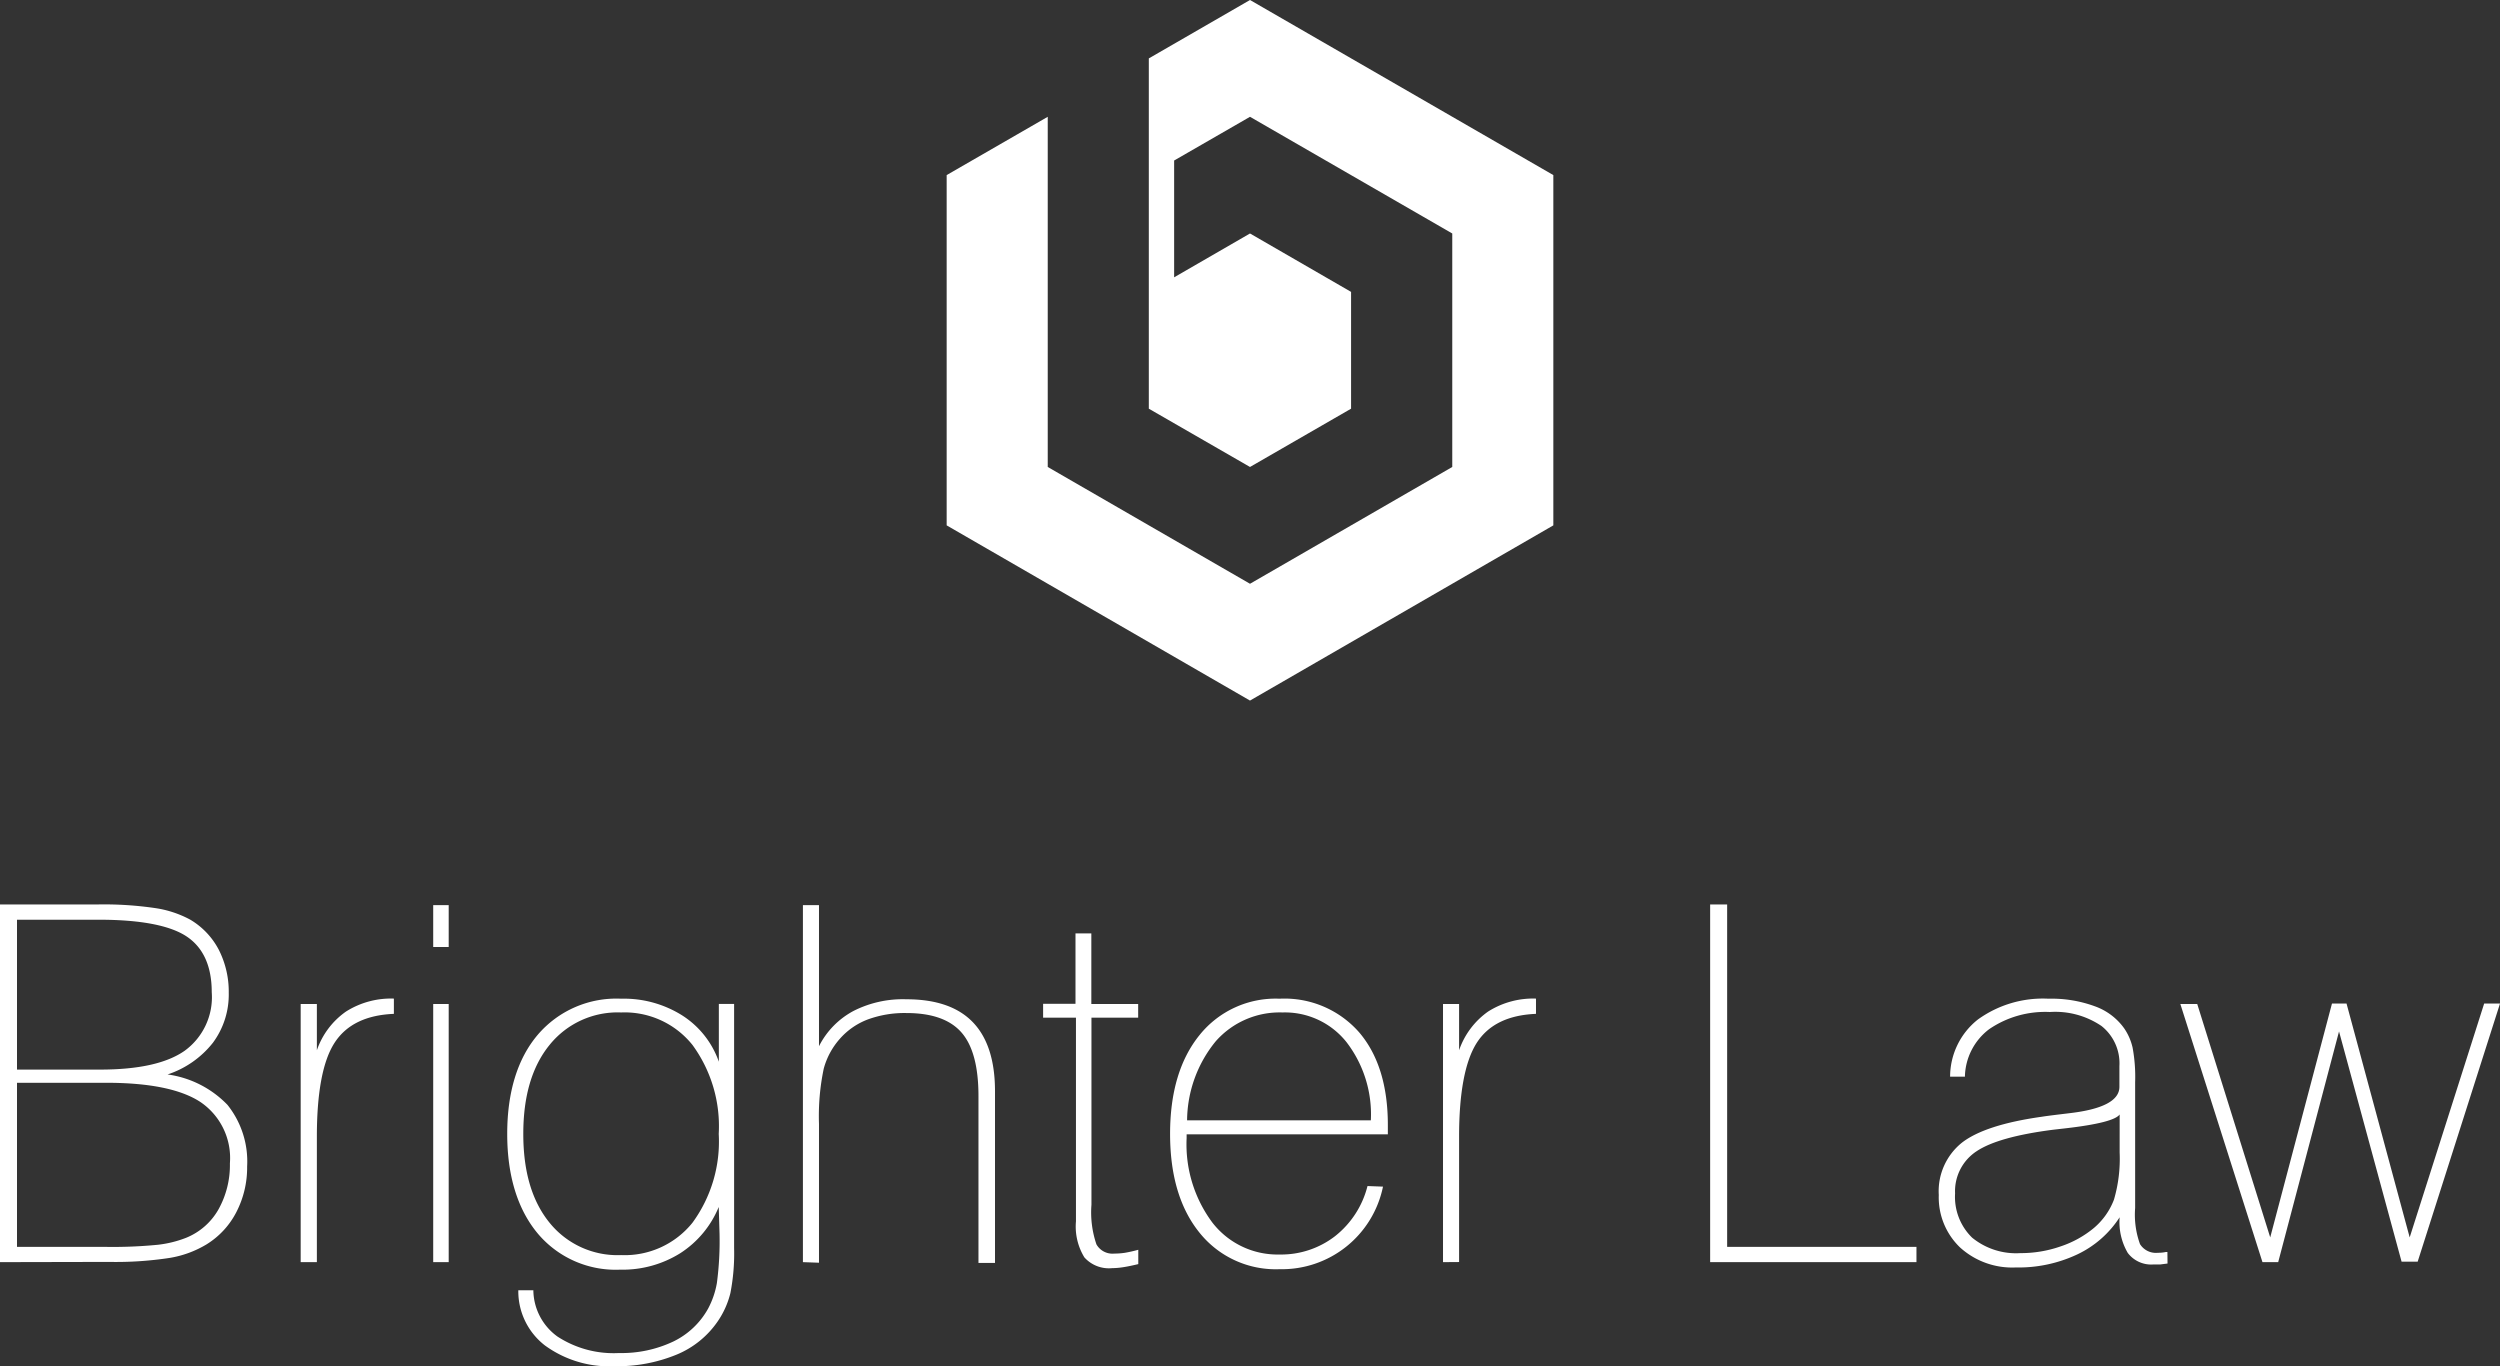
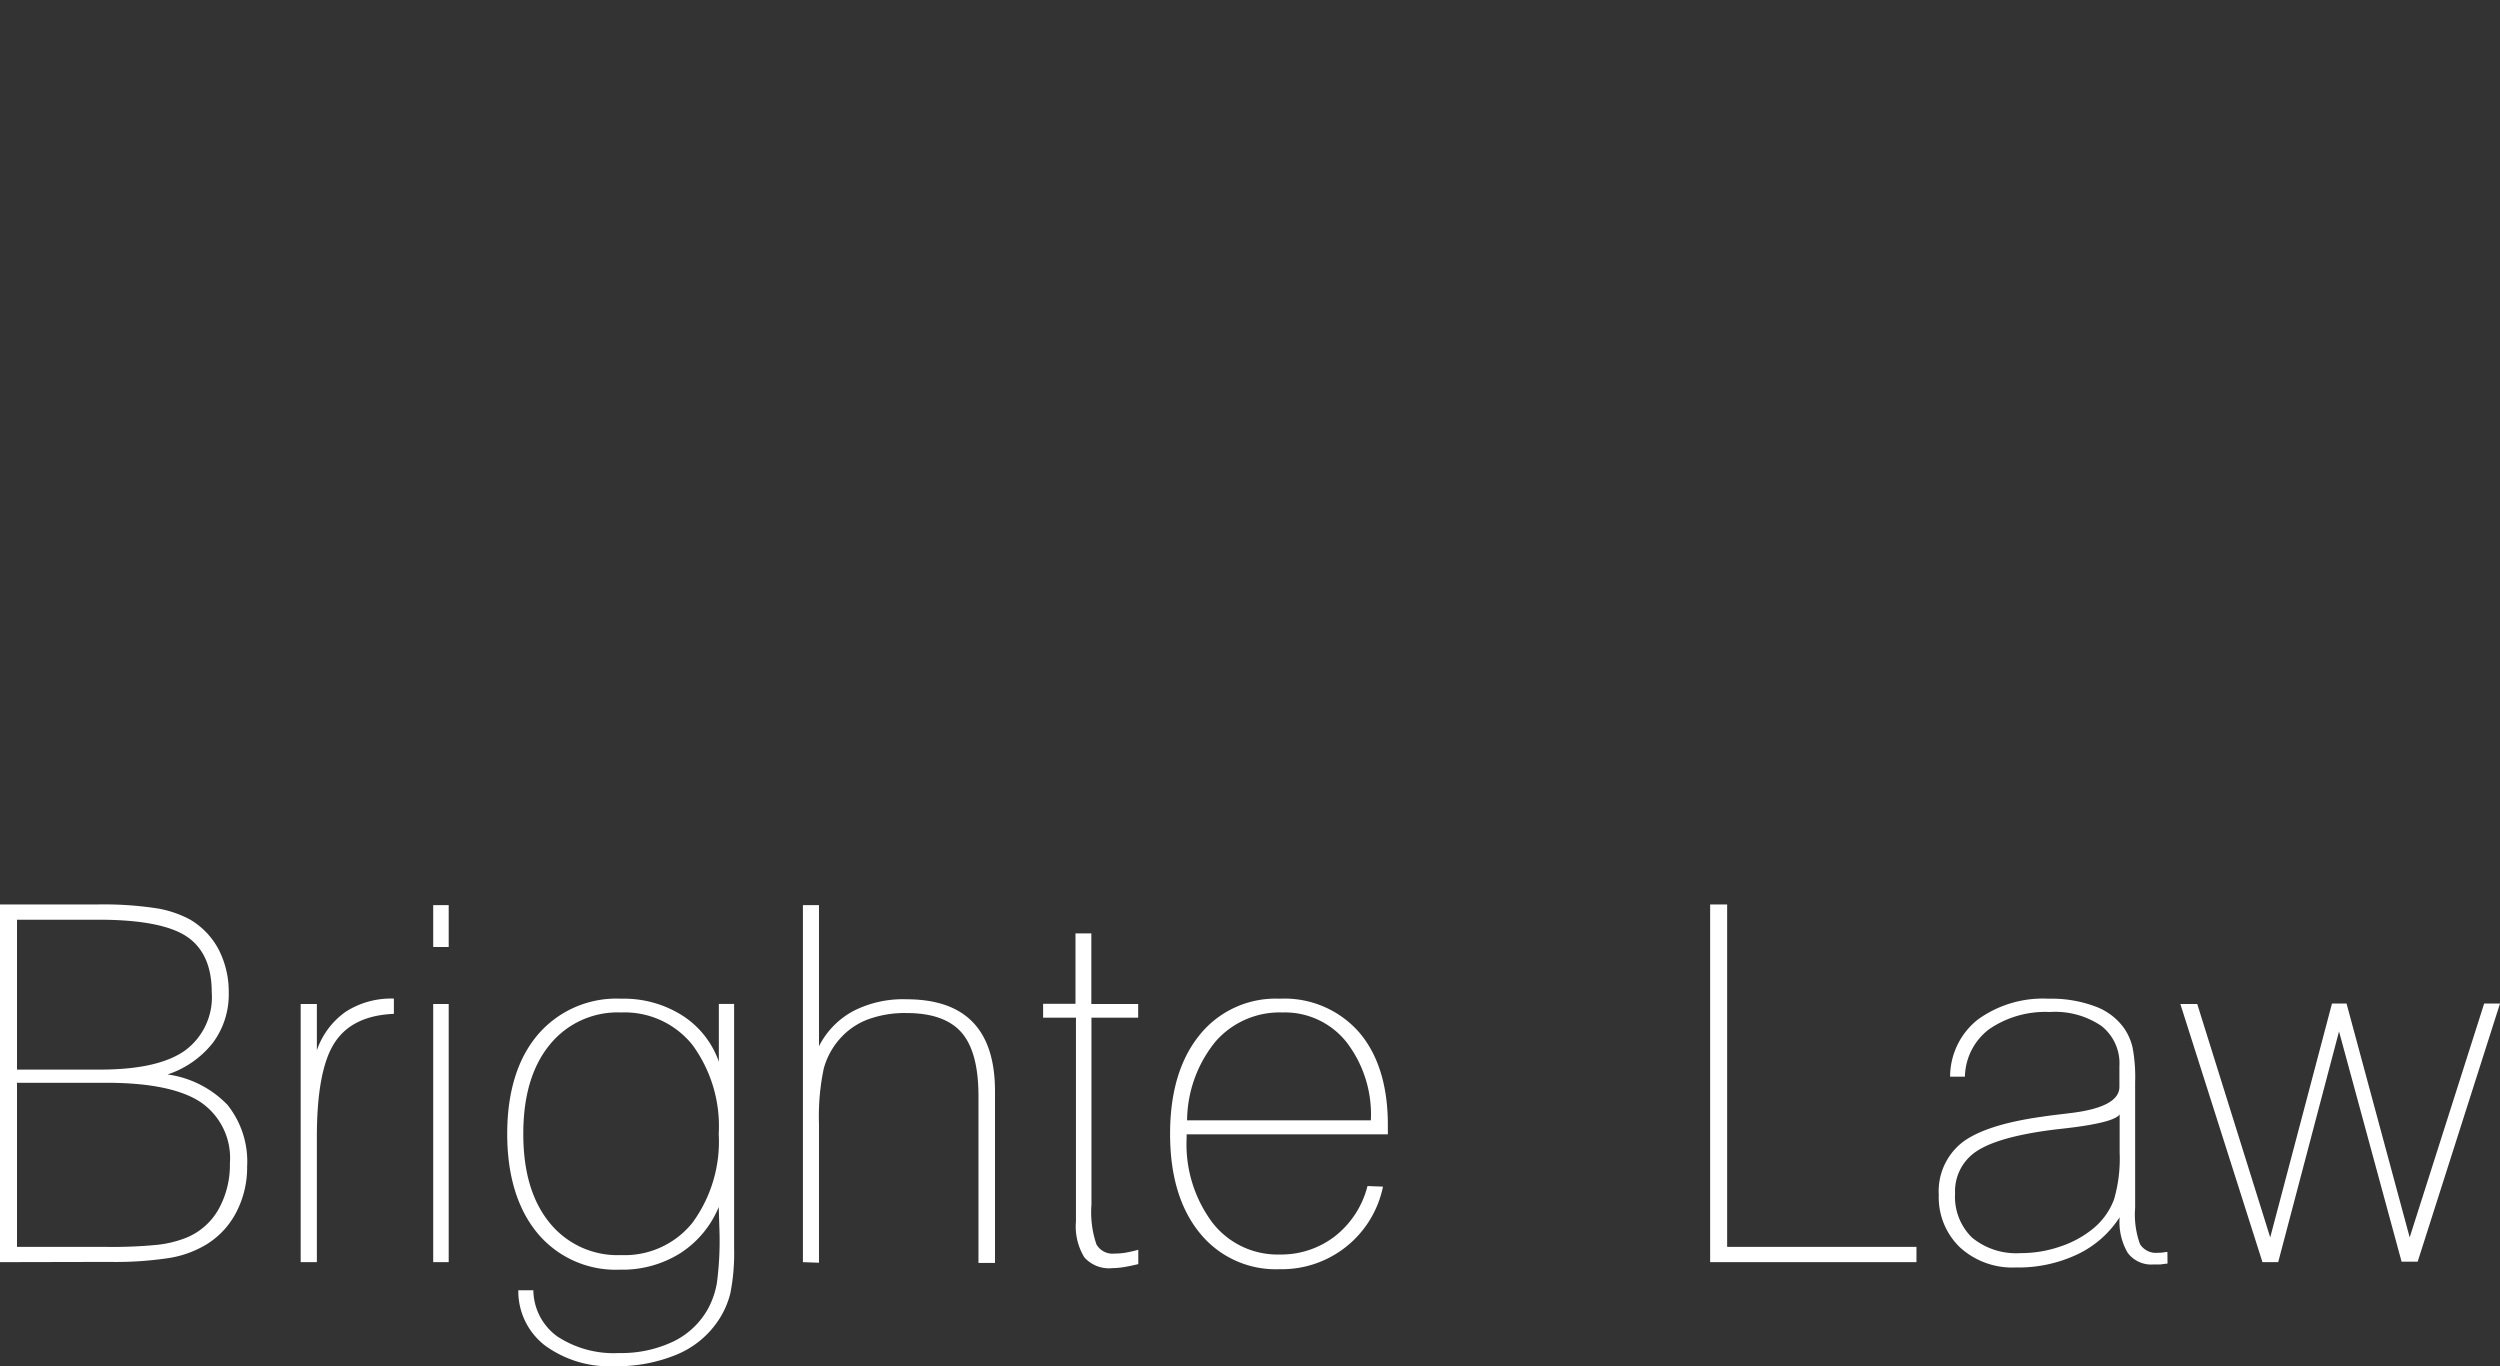
<svg xmlns="http://www.w3.org/2000/svg" viewBox="0 0 216.18 118.12">
  <rect x="0" y="0" width="216.18" height="118.12" fill="#333333" stroke="none" />
  <defs>
    <style>.cls-1{fill:#fff;}</style>
  </defs>
  <title>brighter-law-logo</title>
  <g id="Layer_2" data-name="Layer 2">
    <g id="Layer_1-2" data-name="Layer 1">
-       <polygon class="cls-1" points="108.09 0 99.34 5.05 99.34 35.15 99.34 35.34 108.09 40.38 116.83 35.34 116.83 25.24 108.09 20.19 101.53 23.98 101.53 13.88 108.09 10.1 125.58 20.19 125.58 40.38 108.09 50.48 90.6 40.38 90.6 21.96 90.6 20.19 90.6 10.1 81.86 15.14 81.86 45.43 108.09 60.58 134.32 45.43 134.32 15.14 108.09 0" />
      <path class="cls-1" d="M0,109.14V78.21H8.46a30.44,30.44,0,0,1,5,.32,9.17,9.17,0,0,1,3,1,6.55,6.55,0,0,1,2.46,2.6,8,8,0,0,1,.86,3.72,7,7,0,0,1-1.37,4.32,8.3,8.3,0,0,1-3.92,2.74,8.86,8.86,0,0,1,5.18,2.63,7.84,7.84,0,0,1,1.7,5.33,8.39,8.39,0,0,1-.93,3.94,7.07,7.07,0,0,1-2.59,2.8,9,9,0,0,1-3.15,1.16,30.9,30.9,0,0,1-5.29.35ZM1.47,92.49H8.65q5,0,7.32-1.63a5.73,5.73,0,0,0,2.34-5.06c0-2.25-.73-3.86-2.17-4.82s-4-1.45-7.59-1.45H1.47Zm0,15.33H9.11a40.33,40.33,0,0,0,4.52-.18,9.65,9.65,0,0,0,2.45-.6,5.65,5.65,0,0,0,2.8-2.44,7.86,7.86,0,0,0,1-4,5.85,5.85,0,0,0-2.54-5.3q-2.53-1.67-8.17-1.67H1.47Z" />
      <path class="cls-1" d="M26,109.14V86.82H27.4v4a6.76,6.76,0,0,1,2.52-3.35,7.27,7.27,0,0,1,4.14-1.12v1.32q-3.62.15-5.14,2.52T27.4,98.3v10.84Z" />
      <path class="cls-1" d="M37.46,81.89V78.27H38.8v3.62Zm0,27.25V86.82H38.8v22.32Z" />
      <path class="cls-1" d="M62.15,104.37a8.65,8.65,0,0,1-3.33,4,9.4,9.4,0,0,1-5.2,1.42,8.8,8.8,0,0,1-7.14-3.15c-1.74-2.1-2.62-5-2.62-8.59s.88-6.5,2.64-8.57a8.93,8.93,0,0,1,7.21-3.12A9.46,9.46,0,0,1,59,87.81a7.79,7.79,0,0,1,3.16,4v-5h1.32v21.12a17.94,17.94,0,0,1-.32,3.88,7.46,7.46,0,0,1-1.09,2.44,8,8,0,0,1-3.57,2.89,13.52,13.52,0,0,1-5.37,1,9.45,9.45,0,0,1-6-1.79,5.92,5.92,0,0,1-2.31-4.78h1.3a5,5,0,0,0,2.08,4,8.88,8.88,0,0,0,5.32,1.43,10.46,10.46,0,0,0,4.71-1,6.83,6.83,0,0,0,3-2.84,7.37,7.37,0,0,0,.76-2.21,27.57,27.57,0,0,0,.23-4.28Zm0-6.32a11.9,11.9,0,0,0-2.27-7.69,7.51,7.51,0,0,0-6.17-2.81,7.55,7.55,0,0,0-6.19,2.81c-1.52,1.87-2.27,4.43-2.27,7.69s.75,5.81,2.27,7.68a7.55,7.55,0,0,0,6.19,2.8,7.51,7.51,0,0,0,6.17-2.8A11.89,11.89,0,0,0,62.15,98.05Z" />
      <path class="cls-1" d="M69.43,109.14V78.27h1.39v12.2a7.06,7.06,0,0,1,3-3.06,9.42,9.42,0,0,1,4.56-1q3.85,0,5.76,2t1.9,6v14.8H84.61V94.78q0-3.82-1.47-5.5T78.38,87.6a9.23,9.23,0,0,0-3.33.55,6.09,6.09,0,0,0-2.42,1.67,6.41,6.41,0,0,0-1.4,2.59,20,20,0,0,0-.41,4.78v12Z" />
      <path class="cls-1" d="M94.38,104.18a8.58,8.58,0,0,0,.43,3.42,1.59,1.59,0,0,0,1.54.8,6.09,6.09,0,0,0,.93-.07,11.61,11.61,0,0,0,1.15-.26v1.24c-.46.11-.88.2-1.26.26a6.63,6.63,0,0,1-1,.09,2.85,2.85,0,0,1-2.4-.93,5.11,5.11,0,0,1-.73-3.12V88H90.2v-1.2H93V80.71h1.37v6.11h4.05V88H94.38Z" />
      <path class="cls-1" d="M119.59,102.61a8.93,8.93,0,0,1-8.94,7.14,8.44,8.44,0,0,1-6.92-3.15q-2.55-3.15-2.55-8.55t2.55-8.55a8.43,8.43,0,0,1,6.92-3.14,8.58,8.58,0,0,1,6.88,2.91c1.65,1.93,2.48,4.62,2.48,8v.82h-17.4v.33a11.32,11.32,0,0,0,2.22,7.29,7.12,7.12,0,0,0,5.82,2.77,7.62,7.62,0,0,0,4.8-1.59,8,8,0,0,0,2.8-4.33Zm-16.94-5.73h15.89a10.25,10.25,0,0,0-2.11-6.77,6.8,6.8,0,0,0-5.53-2.56,7.36,7.36,0,0,0-5.78,2.5A10.93,10.93,0,0,0,102.65,96.88Z" />
-       <path class="cls-1" d="M124.78,109.14V86.82h1.39v4a6.8,6.8,0,0,1,2.51-3.35,7.27,7.27,0,0,1,4.14-1.12v1.32q-3.62.15-5.13,2.52c-1,1.58-1.52,4.28-1.52,8.1v10.84Z" />
      <path class="cls-1" d="M147.88,109.14V78.21h1.47v29.61h16.37v1.32Z" />
      <path class="cls-1" d="M187.43,109.26l-.63.08c-.26,0-.46,0-.59,0a2.54,2.54,0,0,1-2.22-1,5.28,5.28,0,0,1-.7-3.08,8.86,8.86,0,0,1-3.66,3.21,11.92,11.92,0,0,1-5.32,1.13,6.71,6.71,0,0,1-4.82-1.73,6,6,0,0,1-1.84-4.54,5.38,5.38,0,0,1,2-4.52q2-1.55,6.89-2.24c.57-.09,1.35-.18,2.33-.3,2.94-.33,4.4-1.1,4.4-2.29V92.19a4.12,4.12,0,0,0-1.55-3.47,7.12,7.12,0,0,0-4.47-1.21A8.58,8.58,0,0,0,172,89a5.28,5.28,0,0,0-2.09,4.1h-1.28a6.31,6.31,0,0,1,2.4-4.94,9.59,9.59,0,0,1,6.1-1.8,10.85,10.85,0,0,1,4,.65,5.3,5.3,0,0,1,2.55,1.91,4.85,4.85,0,0,1,.73,1.67,13.88,13.88,0,0,1,.22,3v10.87a7.45,7.45,0,0,0,.42,3.12,1.62,1.62,0,0,0,1.55.75c.14,0,.37,0,.7-.07l.12,0Zm-4.14-12.89c-.34.48-1.91.88-4.7,1.2l-1.05.12q-4.75.61-6.62,1.86a4.13,4.13,0,0,0-1.86,3.65,4.92,4.92,0,0,0,1.47,3.82,6,6,0,0,0,4.18,1.34,10.4,10.4,0,0,0,3.47-.58,8.89,8.89,0,0,0,2.89-1.6,6,6,0,0,0,1.73-2.45,12.57,12.57,0,0,0,.49-4.06Z" />
      <path class="cls-1" d="M195.64,109.14l-7.1-22.32H190L196.31,107l5.34-20.22h1.26L208.37,107l6.44-20.22h1.37l-7.12,22.32h-1.39l-5.41-19.91L197,109.14Z" />
    </g>
  </g>
</svg>